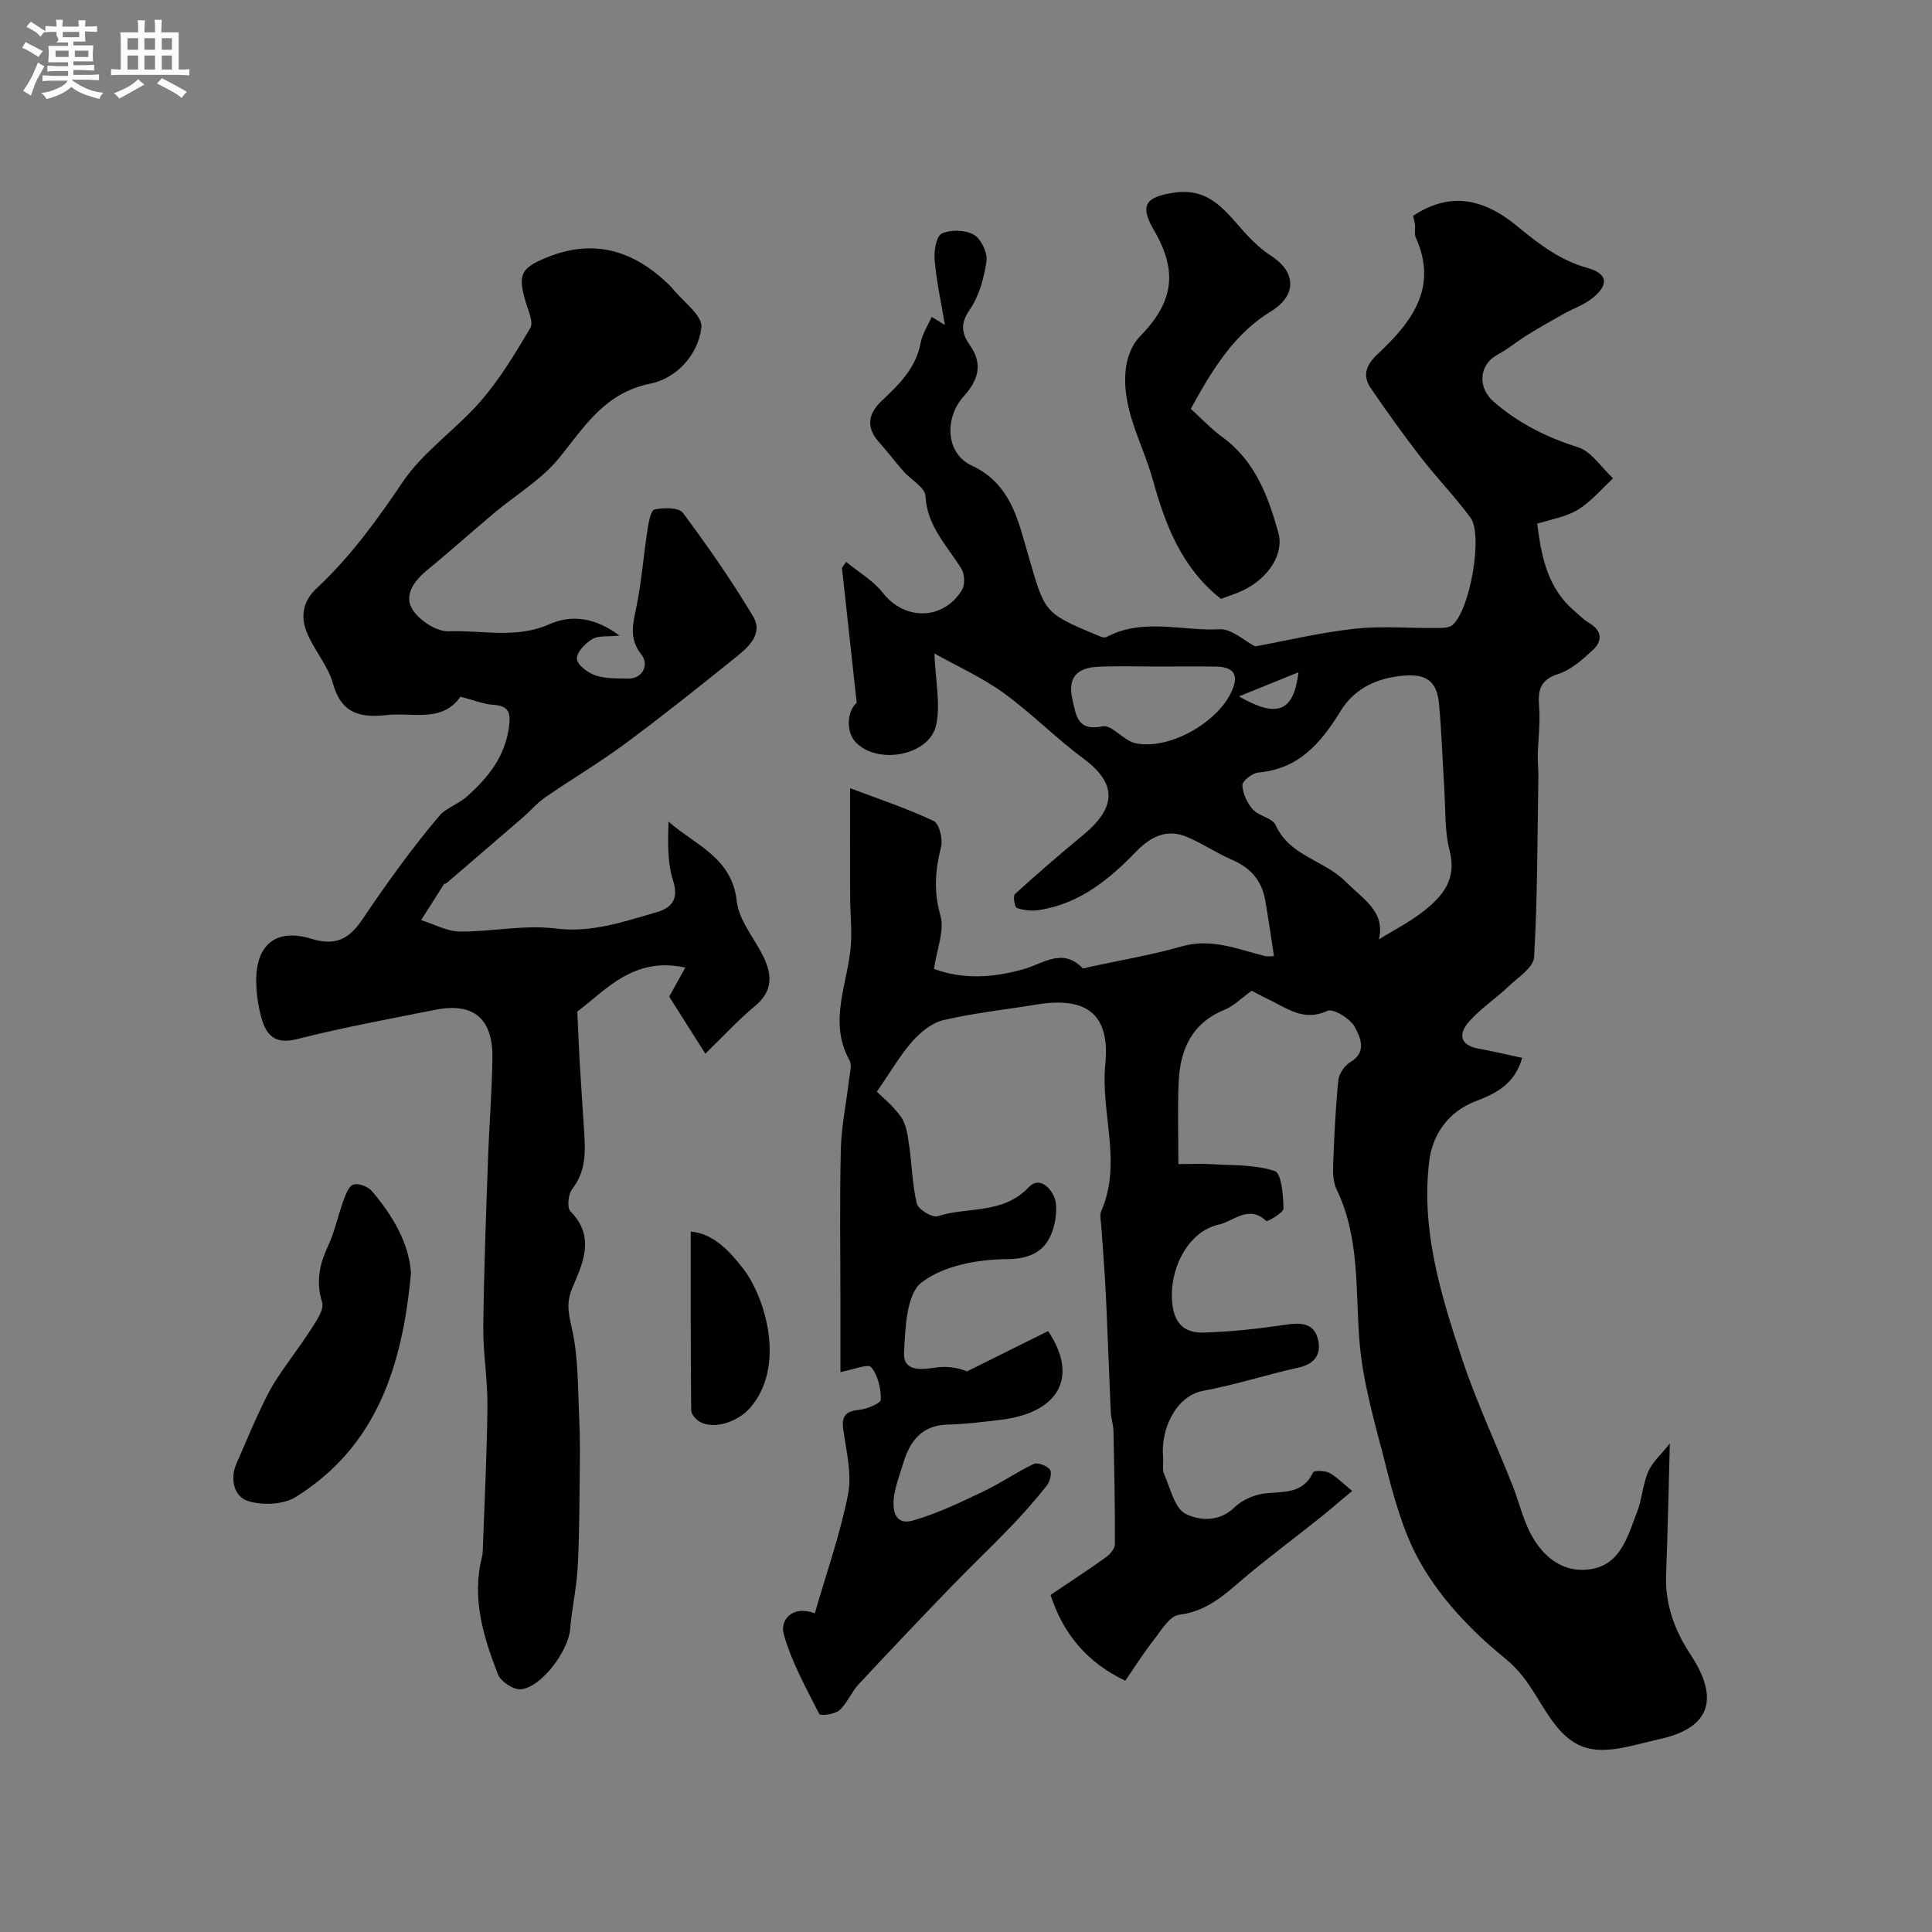
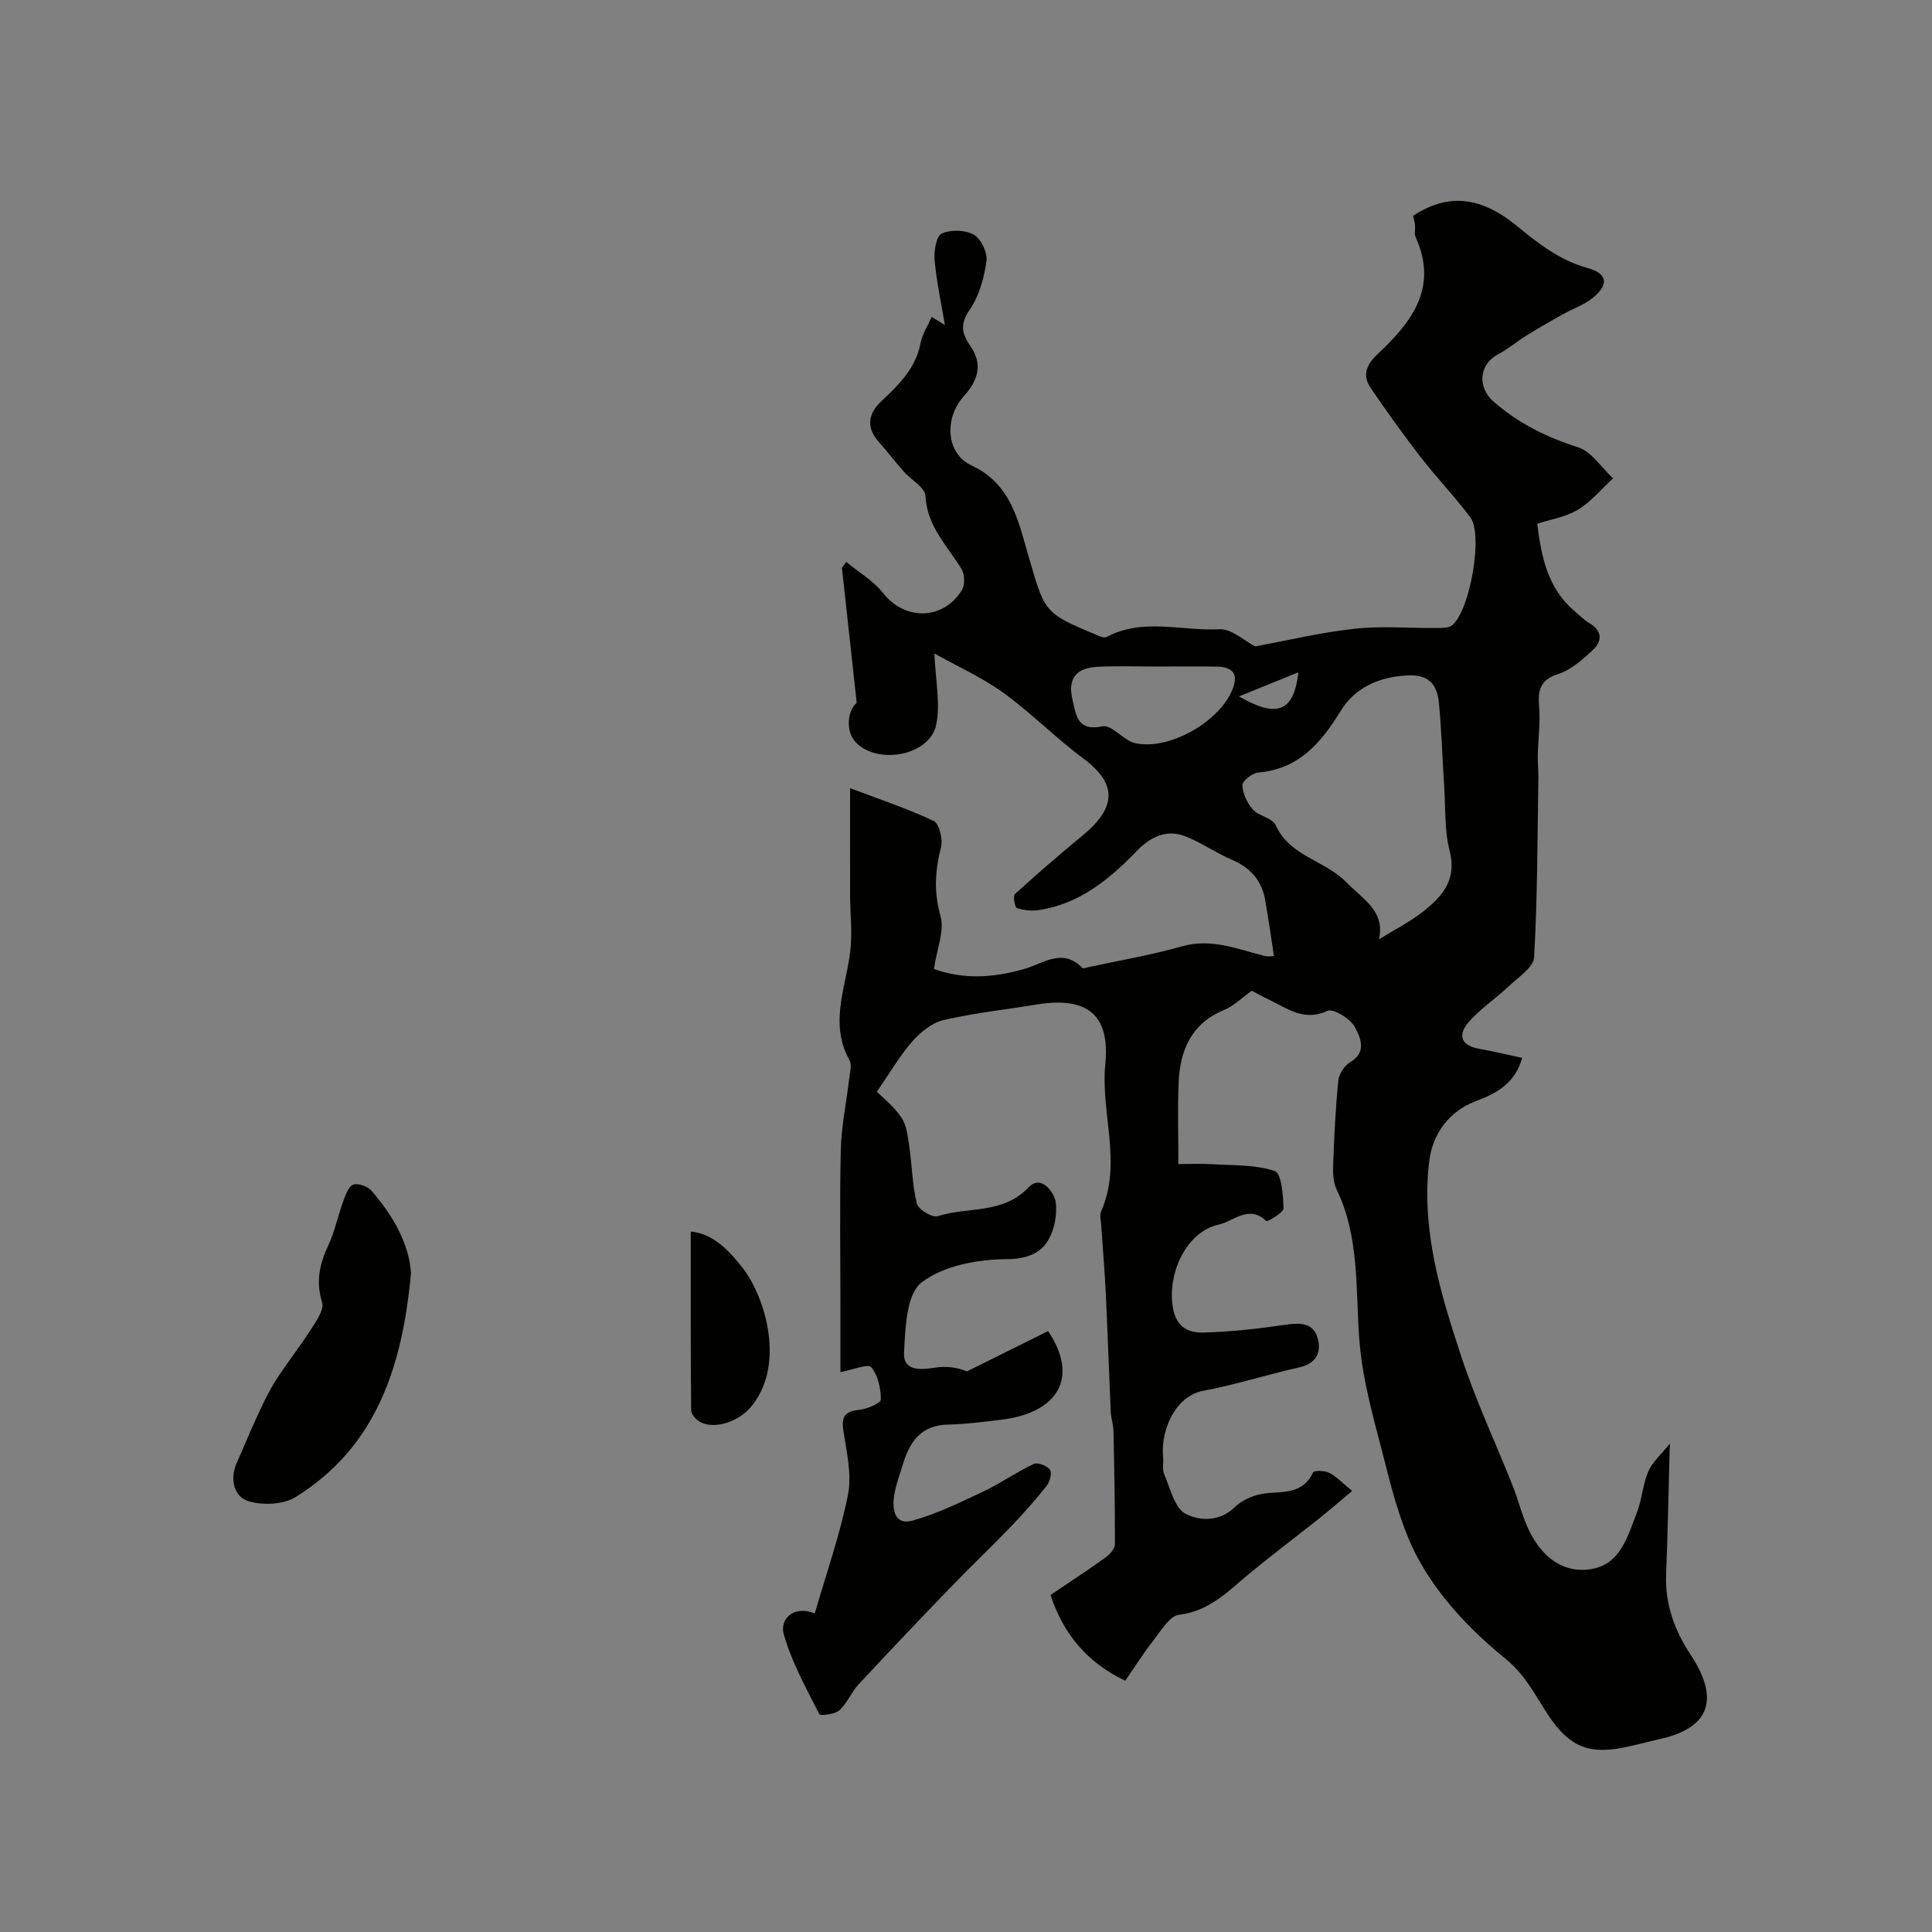
<svg xmlns="http://www.w3.org/2000/svg" enable-background="new 0 0 400 400" viewBox="0 0 400 400">
  <rect x="0" y="0" width="400" height="400" fill="#808080" stroke="none" />
-   <path d="m6.8 9.5c.6.3 1.3.7 2.1 1.1-.4.4-.7.8-.9 1.2-.7-.4-1.3-.8-1.8-1.1s-1.1-.6-1.6-.8c.2-.4.5-.8.7-1.2.4.2.8.5 1.5.8zm.9 6.9c-.3.6-.5 1.1-.7 1.7s-.4 1.1-.6 1.7c-.6-.4-1.1-.7-1.6-1 .7-1 1.2-1.8 1.5-2.4.3-.5.6-1.1.8-1.7.3-.6.5-1.2.8-1.8.3.3.8.6 1.3.8-.7 1.3-1.2 2.2-1.5 2.7zm.1-11c.4.3 1 .7 1.7 1.1-.5.2-.8.6-1.1 1.1-.5-.6-1-1-1.4-1.2s-.9-.6-1.5-.8c.2-.4.5-.7.9-1.1.5.3.9.6 1.4.9zm10.5 13.1c1 .4 2 .6 3.1.7-.4.4-.7.8-.8 1.3-.9-.2-1.9-.6-3-.9-1-.4-2-.9-2.8-1.6-.5.4-1.1.9-1.9 1.3s-1.9.9-3.3 1.2c-.1-.3-.5-.8-1.1-1.3 1 0 2.1-.3 3.2-.8 1.2-.5 1.9-1 2.3-1.7h-3.2c-.4 0-1 0-2 .1v-1.2c1 0 1.7.1 2 .1h3.3v-1h-2.3c-.2 0-.9 0-2 .1v-1.2c1.2 0 1.9.1 2 .1h2.3v-.8h-4.1c0-.7.1-1.2.1-1.6 0-.5 0-1.1-.1-1.8h4.1v-.7h-2.5c1-.6.1-1.1.1-1.6v-.6h-.5c-.4 0-1 0-1.8.1v-1.3c1.2 0 1.9.1 2.1.1h.2c0-.3 0-.8-.1-1.4h1.4c0 .6-.1 1-.1 1.4h3.4c0-.4 0-.8-.1-1.3h1.5c0 .4-.1.9-.1 1.3.7 0 1.5 0 2.5-.1v1.2c-1 0-1.8-.1-2.5-.1v.6c0 .3 0 .8.1 1.5h-2.5v.8h4.1c0 .7-.1 1.3-.1 1.8s0 1 .1 1.5h-4.1v.8h1.4c.8 0 1.8 0 2.9-.1v1.2c-1 0-1.9-.1-2.8-.1h-1.5v1h3.2c.3 0 1 0 2.1-.1v1.2c-1.1 0-1.8-.1-2.1-.1h-3.4l-.1.1c1.4 1 2.4 1.5 3.4 1.9zm-4.1-6.7v-1.3h-2.7v1.3zm2.2-4.1v-1.1h-3.4v1.1zm1.9 4.1v-1.3h-2.8v1.3z" fill="#fcfafa" />
-   <path d="m37 6.7v2.3 5.4c1 0 1.8 0 2.2-.1v1.3c-.6 0-1.5-.1-2.5-.1h-11.9c-.7 0-1.3 0-1.8.1v-1.3c.5 0 1.1.1 2 .1v-5.2c0-1 0-1.8-.1-2.5h3.7c0-1.3 0-2.1-.1-2.5h1.5c0 .4-.1 1.3-.1 2.5h2.2c0-1.2 0-2.1-.1-2.6h1.5c0 .4-.1 1.3-.1 2.6zm-12.3 13.7c-.3-.4-.7-.8-1.1-1.1 1.1-.4 2.1-.9 2.9-1.3.8-.5 1.5-1 2.1-1.6.4.4.9.8 1.3 1.1-2.5 1.4-4.2 2.4-5.2 2.9zm3.9-10.1v-2.4h-2.2v2.4zm0 4.1v-2.9h-2.2v2.9zm3.5-4.1v-2.4h-2.2v2.4zm0 4.1v-2.9h-2.2v2.9zm.4 2.9 1-1.1c.6.3 1.4.7 2.5 1.3s2 1.1 2.7 1.5c-.4.4-.8.8-1.1 1.3-.8-.8-2.5-1.7-5.1-3zm3.1-7v-2.4h-2.1v2.4zm0 4.1v-2.9h-2.1v2.9z" fill="#fcfafa" />
  <g fill="#010100">
    <path d="m168.7 334.02c2.42-8.41 5.25-16.38 6.87-24.58.82-4.17-.29-8.8-.95-13.16-.43-2.88.19-4.08 3.22-4.38 1.64-.16 4.52-1.37 4.53-2.12.01-2.3-.58-5.04-2-6.72-.65-.77-3.76.53-6.37 1.01 0-4.06 0-8.8 0-13.54 0-10.83-.18-21.67.08-32.49.12-4.88 1.15-9.74 1.72-14.61.15-1.31.63-2.94.08-3.92-4.52-8.11-.25-16 .29-23.98.21-3.19-.14-6.41-.16-9.61-.03-7.33-.01-14.66-.01-22.74 6.05 2.29 11.84 4.21 17.32 6.8 1.15.54 1.92 3.76 1.51 5.4-1.22 4.8-1.53 9.23-.12 14.21.88 3.13-.76 6.97-1.35 11.02 5.99 2.19 12.22 1.87 18.69.01 3.86-1.11 7.97-4.47 12.05-.2.17.18.82-.08 1.24-.18 6.45-1.4 12.99-2.49 19.32-4.3 6.13-1.75 11.51.56 17.13 1.97.77.19 1.64.03 1.97.03-.61-3.92-1.15-7.78-1.82-11.61-.71-4.02-3.03-6.67-6.83-8.3-3.27-1.4-6.24-3.48-9.53-4.82-4.05-1.66-7.43.08-10.27 3.02-5.67 5.86-11.82 10.92-20.21 12.19-1.49.22-3.15.06-4.56-.43-.45-.16-.85-2.47-.42-2.87 4.55-4.14 9.21-8.18 13.96-12.09 7.1-5.83 7.31-10.74.17-16.03-5.72-4.24-10.77-9.42-16.54-13.58-4.48-3.23-9.62-5.53-14.25-8.12.22 5.59 1.3 10.41.36 14.8-1.36 6.31-11.99 8.32-16.58 3.65-2.34-2.39-1.69-6.77.13-8.23-1.08-9.87-2.06-18.91-3.05-27.95.29-.41.58-.83.87-1.24 2.58 2.13 5.63 3.89 7.64 6.46 4.47 5.7 12.41 5.69 16.32-.61.67-1.07.59-3.29-.09-4.4-2.95-4.8-7.13-8.81-7.46-15.11-.09-1.76-3-3.34-4.53-5.08-1.74-1.97-3.32-4.08-5.07-6.03-2.76-3.08-2.27-5.93.54-8.56 3.62-3.4 7.09-6.79 8.07-12.03.35-1.86 1.5-3.58 2.29-5.36l2.73 1.68c-.75-4.48-1.72-8.94-2.13-13.45-.17-1.86.35-4.96 1.48-5.48 1.86-.86 4.88-.78 6.65.24 1.49.86 2.86 3.73 2.61 5.47-.5 3.48-1.52 7.22-3.48 10.06-2.05 2.97-1.62 4.98.13 7.48 2.68 3.84 1.58 7.18-1.33 10.4-4.1 4.55-3.76 11.88 1.59 14.36 8.13 3.78 9.63 11.34 11.65 18.27 3.51 11.99 3.08 12.18 13.98 16.71.73.3 1.77.83 2.29.55 7.55-4.04 15.62-1.21 23.4-1.62 2.53-.13 5.19 2.42 7.4 3.55 6.73-1.24 13.63-2.9 20.63-3.66 5.6-.61 11.32-.09 16.98-.15 1.1-.01 2.51.01 3.23-.61 3.65-3.12 6.38-18.67 3.73-22.25-3.22-4.35-7.02-8.26-10.33-12.55-3.59-4.64-7.01-9.42-10.32-14.27-1.77-2.59-.92-4.82 1.36-6.96 7.05-6.6 12.71-13.75 7.94-24.29-.32-.7-.05-1.65-.13-2.48-.06-.63-.25-1.26-.39-1.92 7.03-4.64 13.83-4.21 21.58 2.16 4.47 3.67 8.83 7.06 14.58 8.65 4.18 1.16 4.41 3.5.92 6.26-1.75 1.39-3.99 2.15-5.98 3.26-2.54 1.42-5.07 2.86-7.54 4.39-2.05 1.27-3.9 2.86-6.02 3.98-3.97 2.1-4.22 6.85-.88 9.76 5.16 4.5 10.94 7.37 17.46 9.44 2.82.9 4.88 4.23 7.28 6.45-2.42 2.22-4.58 4.86-7.33 6.52-2.55 1.53-5.73 2.01-8.37 2.87.85 6.97 2.22 13.42 7.69 18.06 1 .85 1.93 1.83 3.05 2.49 2.74 1.61 2.78 3.74.74 5.63-2.11 1.95-4.47 4.07-7.1 4.92-3.86 1.23-4.27 3.44-3.99 6.87.26 3.25-.2 6.56-.28 9.84-.04 1.59.15 3.19.12 4.79-.2 12.39-.17 24.79-.88 37.15-.12 2.11-3.29 4.15-5.26 6.02-2.68 2.54-5.83 4.61-8.25 7.36-2.18 2.47-1.92 4.86 2.05 5.56 2.94.52 5.85 1.23 8.99 1.9-1.54 5.46-5.48 7.4-9.65 8.98-5.58 2.12-8.93 6.85-9.6 12.45-1.71 14.21 2.37 27.45 6.7 40.57 2.98 9.03 7.05 17.7 10.57 26.55 1.25 3.16 2.02 6.54 3.53 9.56 2.62 5.23 6.99 8.78 12.97 7.69 5.91-1.08 7.36-6.88 9.24-11.69 1.06-2.7 1.19-5.78 2.33-8.43.86-1.98 2.67-3.55 4.48-5.84-.27 9.89-.43 18.48-.77 27.07-.25 6.16 1.72 11.58 5.04 16.6 7.13 10.79 2.19 15.68-6.49 17.56-4.51.98-9.25 2.67-13.62 2.08-6.02-.82-8.92-6.41-11.97-11.26-1.76-2.79-3.45-5.26-6.37-7.62-7.1-5.75-13.84-12.9-18.09-20.89-2.95-5.53-4.91-12.45-6.45-18.6-2.17-8.66-4.9-17.39-5.59-26.73-.75-10.18.07-21.03-4.68-30.8-.74-1.53-.78-3.53-.71-5.3.22-5.78.49-11.57 1.07-17.32.14-1.35 1.3-3.06 2.49-3.76 3.59-2.11 1.96-5.26.94-7.23-.91-1.74-4.48-3.93-5.7-3.37-4.9 2.27-8.31-.53-12.1-2.33-1.32-.63-2.6-1.34-3.57-1.84-2.07 1.48-3.7 3.16-5.68 3.97-6.87 2.82-9.17 8.39-9.45 15.12-.23 5.34-.05 10.7-.05 16.8 2.41 0 4.68-.12 6.92.02 4.39.28 8.99.06 13.04 1.42 1.38.46 1.75 5.03 1.81 7.74.02.89-3.37 2.81-3.58 2.61-3.57-3.48-6.86.1-9.8.73-6.77 1.47-10.7 10.1-9.54 17.15.68 4.11 3.24 5.29 6.34 5.21 5.71-.15 11.43-.8 17.09-1.63 2.95-.43 5.62-.39 6.53 2.7.89 3.03-.25 5.37-3.89 6.17-6.62 1.47-13.11 3.59-19.77 4.82-5.66 1.04-8.87 7.96-8.31 13.79.11 1.16-.22 2.46.21 3.46 1.28 2.92 2.16 7.07 4.46 8.23 2.76 1.39 6.9 1.79 10.14-1.37 1.62-1.59 4.27-2.69 6.56-2.9 3.83-.36 7.63.05 9.68-4.31.2-.44 2.39-.4 3.34.08 1.45.73 2.62 2.02 4.75 3.75-2.8 2.34-4.87 4.14-7.02 5.85-4.61 3.66-9.31 7.21-13.87 10.94-4.53 3.7-8.44 8.07-14.94 8.85-1.98.24-3.77 3.34-5.35 5.35-2.1 2.68-3.91 5.58-5.8 8.31-7.94-3.81-12.82-9.68-15.47-17.76 3.98-2.68 7.76-5.15 11.43-7.78.87-.62 1.9-1.79 1.9-2.71.03-7.83-.13-15.67-.3-23.5-.03-1.3-.5-2.58-.56-3.88-.37-8.26-.64-16.52-1.04-24.77-.22-4.62-.63-9.24-.93-13.85-.07-1-.37-2.14 0-2.98 4.39-10.02-.16-20.27.84-30.41 1.02-10.26-3.74-14.07-14.19-12.37-6.43 1.05-12.95 1.76-19.28 3.22-2.39.55-4.76 2.48-6.45 4.38-2.53 2.85-4.46 6.24-7.38 10.45 1.06 1.07 3.42 2.93 5.05 5.3 1.1 1.59 1.35 3.87 1.65 5.9.59 4 .62 8.11 1.59 11.99.3 1.21 3.2 2.95 4.31 2.59 6.23-2.01 13.45-.32 18.82-5.97 2.66-2.8 5.38 1.17 5.62 3.1.35 2.8-.4 6.4-2.07 8.6-1.58 2.09-4.27 3.14-7.96 3.16-6.05.03-13.21 1.32-17.76 4.84-3.14 2.43-3.36 9.49-3.62 14.55-.19 3.86 3.43 3.54 6.48 3.07 2.2-.34 4.49-.07 6.55.78 5.62-2.79 11.25-5.59 16.8-8.34 6.43 9.57 2.17 16.97-9.93 18.38-3.58.42-7.18.9-10.78.97-5.39.11-7.86 3.33-9.26 7.93-.69 2.29-1.58 4.55-1.92 6.89-.41 2.8.12 6.1 3.84 5.06 5.03-1.4 9.82-3.75 14.57-5.99 3.6-1.7 6.9-4.03 10.5-5.73.82-.39 2.78.36 3.37 1.19.46.65-.03 2.5-.7 3.34-2.35 2.96-4.87 5.81-7.49 8.54-4.02 4.18-8.24 8.17-12.27 12.35-6.45 6.68-12.85 13.41-19.17 20.21-1.51 1.63-2.36 3.92-3.99 5.38-.94.84-3.94 1.17-4.14.78-2.75-5.44-5.8-10.88-7.4-16.69-.7-2.7 1.71-5.96 6.47-4.18zm116.79-139.54c3.07-1.9 6.41-3.58 9.28-5.85 3.89-3.08 6.89-6.55 5.37-12.45-1.09-4.22-.85-8.8-1.13-13.22-.38-5.76-.54-11.53-1.08-17.27-.36-3.76-1.85-6.1-6.6-5.85-5.98.32-10.83 2.59-13.76 7.35-4.11 6.68-8.65 12.02-17.07 12.76-1.23.11-3.3 1.74-3.27 2.61.06 1.72.98 3.71 2.16 5.03 1.25 1.39 4.07 1.76 4.72 3.24 2.88 6.45 10.11 7.25 14.56 11.76 3.63 3.69 8.16 6.09 6.82 11.89zm-45.66-56.48c-4.15 0-8.3-.14-12.44.04-4.68.21-6.38 2.48-5.33 6.9.75 3.16.97 6.52 6.2 5.44 1.92-.4 4.34 2.94 6.77 3.48 6.84 1.51 16.92-4.11 19.92-10.61 1.6-3.47.61-5.17-3.17-5.24-3.99-.07-7.97-.01-11.95-.01zm16.69 6.18c7.87 4.55 11.34 3.25 12.31-4.99-4.28 1.74-8.01 3.25-12.31 4.99z" />
-     <path d="m95.33 144.25c-3.83 5.46-9.9 3.2-15.34 3.8-5.49.61-9.34-.36-11.06-6.55-1.05-3.8-4.04-7.02-5.48-10.77-1.2-3.14-.8-6.22 2.14-8.96 6.93-6.47 12.45-14.06 17.77-21.96 4.29-6.36 11.13-10.94 16.23-16.84 3.95-4.57 7.13-9.85 10.21-15.07.68-1.15-.39-3.47-.9-5.17-1.79-5.89-1.05-7.23 4.24-9.4 9.61-3.94 17.74-1.6 24.99 5.27.36.34.74.68 1.05 1.06 2.16 2.72 6.32 5.68 6.04 8.12-.66 5.68-5.13 10.54-10.58 11.65-9.36 1.89-13.51 8.73-18.77 15.26-3.7 4.59-9.11 7.78-13.71 11.65-4.65 3.92-9.19 7.97-13.89 11.84-2.68 2.21-4.69 5.22-2.83 8.08 1.46 2.25 4.99 4.55 7.51 4.45 6.92-.27 13.95 1.59 20.85-1.49 4.53-2.02 9.48-1.37 14.46 2.38-2.42.25-4.35-.06-5.63.71-1.46.88-3.3 2.8-3.19 4.11.11 1.29 2.3 2.9 3.89 3.43 2.11.7 4.53.6 6.81.64 2.76.05 4.4-2.78 2.62-5.02-2.68-3.37-1.65-6.6-.93-10.19 1.03-5.13 1.42-10.39 2.22-15.57.23-1.52.69-4.06 1.45-4.22 1.89-.4 5.03-.46 5.88.68 5.15 6.9 10.08 14.01 14.51 21.39 2.22 3.69-.95 6.43-3.61 8.57-7.52 6.05-15.07 12.08-22.82 17.82-5.33 3.95-11.08 7.34-16.54 11.11-1.75 1.21-3.17 2.89-4.8 4.3-5.23 4.52-10.48 9.02-15.72 13.52-.11.1-.4.04-.46.14-1.59 2.49-3.17 4.99-4.75 7.48 2.67.83 5.33 2.33 8 2.36 6.59.07 13.31-1.44 19.77-.63 7.51.95 14.08-1.38 20.87-3.33 3.15-.9 4.78-2.6 3.52-6.58-1.19-3.77-1.07-7.95-.94-12.2 5.57 4.87 13.14 7.4 14.13 16.47.43 3.93 3.57 7.56 5.45 11.35 1.92 3.86 2.06 7.28-1.72 10.39-3.4 2.8-6.39 6.1-10.24 9.82-2.83-4.47-5.12-8.07-7.48-11.8.85-1.53 1.84-3.32 3.33-6.02-10.69-2.34-16.35 4.58-22.36 9.11.18 3.75.3 7.01.49 10.26.3 5.1.65 10.2.98 15.3.26 3.98.14 7.77-2.54 11.21-.82 1.05-1.08 3.84-.34 4.59 5.24 5.3 2.53 10.8.36 15.92-1.37 3.24-.66 5.59.02 8.73 1.27 5.87 1.14 12.06 1.43 18.13.19 4.02.15 8.05.1 12.08-.07 6.34-.07 12.69-.43 19.01-.24 4.24-1.21 8.43-1.55 12.66-.36 4.45-5.95 12.03-10.2 12.42-1.53.14-4.17-1.61-4.75-3.09-3.01-7.79-5.48-15.78-3.3-24.32.16-.63.17-1.31.19-1.97.34-9.77.85-19.53.94-29.3.05-5.43-.92-10.87-.86-16.3.12-11.46.56-22.91.96-34.37.24-7.1.83-14.2.93-21.3.12-8.24-3.92-11.6-11.83-10.03-9.57 1.9-19.19 3.67-28.64 6.07-4.62 1.17-6.39-.86-7.39-4.52-.64-2.34-.99-4.82-1.04-7.24-.16-7.72 4.03-11.28 11.41-9.02 5 1.53 7.79.1 10.56-4 5.02-7.43 10.26-14.76 16.05-21.58 1.16-1.37 3.87-2.33 5.64-3.91 4.45-3.97 7.94-8.35 8.7-14.6.35-2.9-.22-4.13-3.26-4.34-2.04-.14-4.04-.97-6.82-1.68z" />
-     <path d="m246.54 84.64c2.27 2.06 4.21 4.16 6.48 5.81 6.81 4.94 9.52 12.2 11.65 19.84 1.2 4.29-1.94 9.41-7.4 11.98-1.45.68-2.99 1.16-4.48 1.72-8.11-6.36-11.51-15.27-14.12-24.67-2.12-7.64-6.58-14.76-5.57-23.08.28-2.26 1.26-4.89 2.81-6.47 7.05-7.19 8.05-13.49 2.97-22.17-2.99-5.12-1.69-6.83 4.17-7.71 7.76-1.16 11 4.36 15.18 8.82 1.5 1.6 3.16 3.12 4.99 4.3 5.28 3.41 5.18 8.24-.09 11.46-7.54 4.59-12.02 11.84-16.59 20.17z" />
    <path d="m85.09 263.56c-1.77 19.35-7.16 35.98-23.87 46.38-2.58 1.61-7 1.78-9.96.8-2.77-.92-3.74-4.5-2.27-7.81 1.43-3.2 2.74-6.45 4.22-9.62 1.16-2.51 2.32-5.05 3.8-7.38 2.34-3.66 5.05-7.08 7.4-10.74 1.09-1.7 2.74-4.06 2.28-5.55-1.33-4.3-.53-7.94 1.28-11.8 1.35-2.89 1.98-6.11 3.09-9.13.47-1.29 1.1-3.1 2.09-3.45 1.02-.36 3.02.38 3.81 1.31 4.42 5.15 7.72 10.88 8.13 16.99z" />
    <path d="m143.01 254.98c4.66.39 8.05 4.06 10.8 7.6 4.65 6 9.01 20.32 1.46 28.94-2.4 2.74-7.25 4.53-10.32 2.88-.83-.45-1.85-1.58-1.85-2.4-.12-12.24-.09-24.47-.09-37.02z" />
  </g>
</svg>